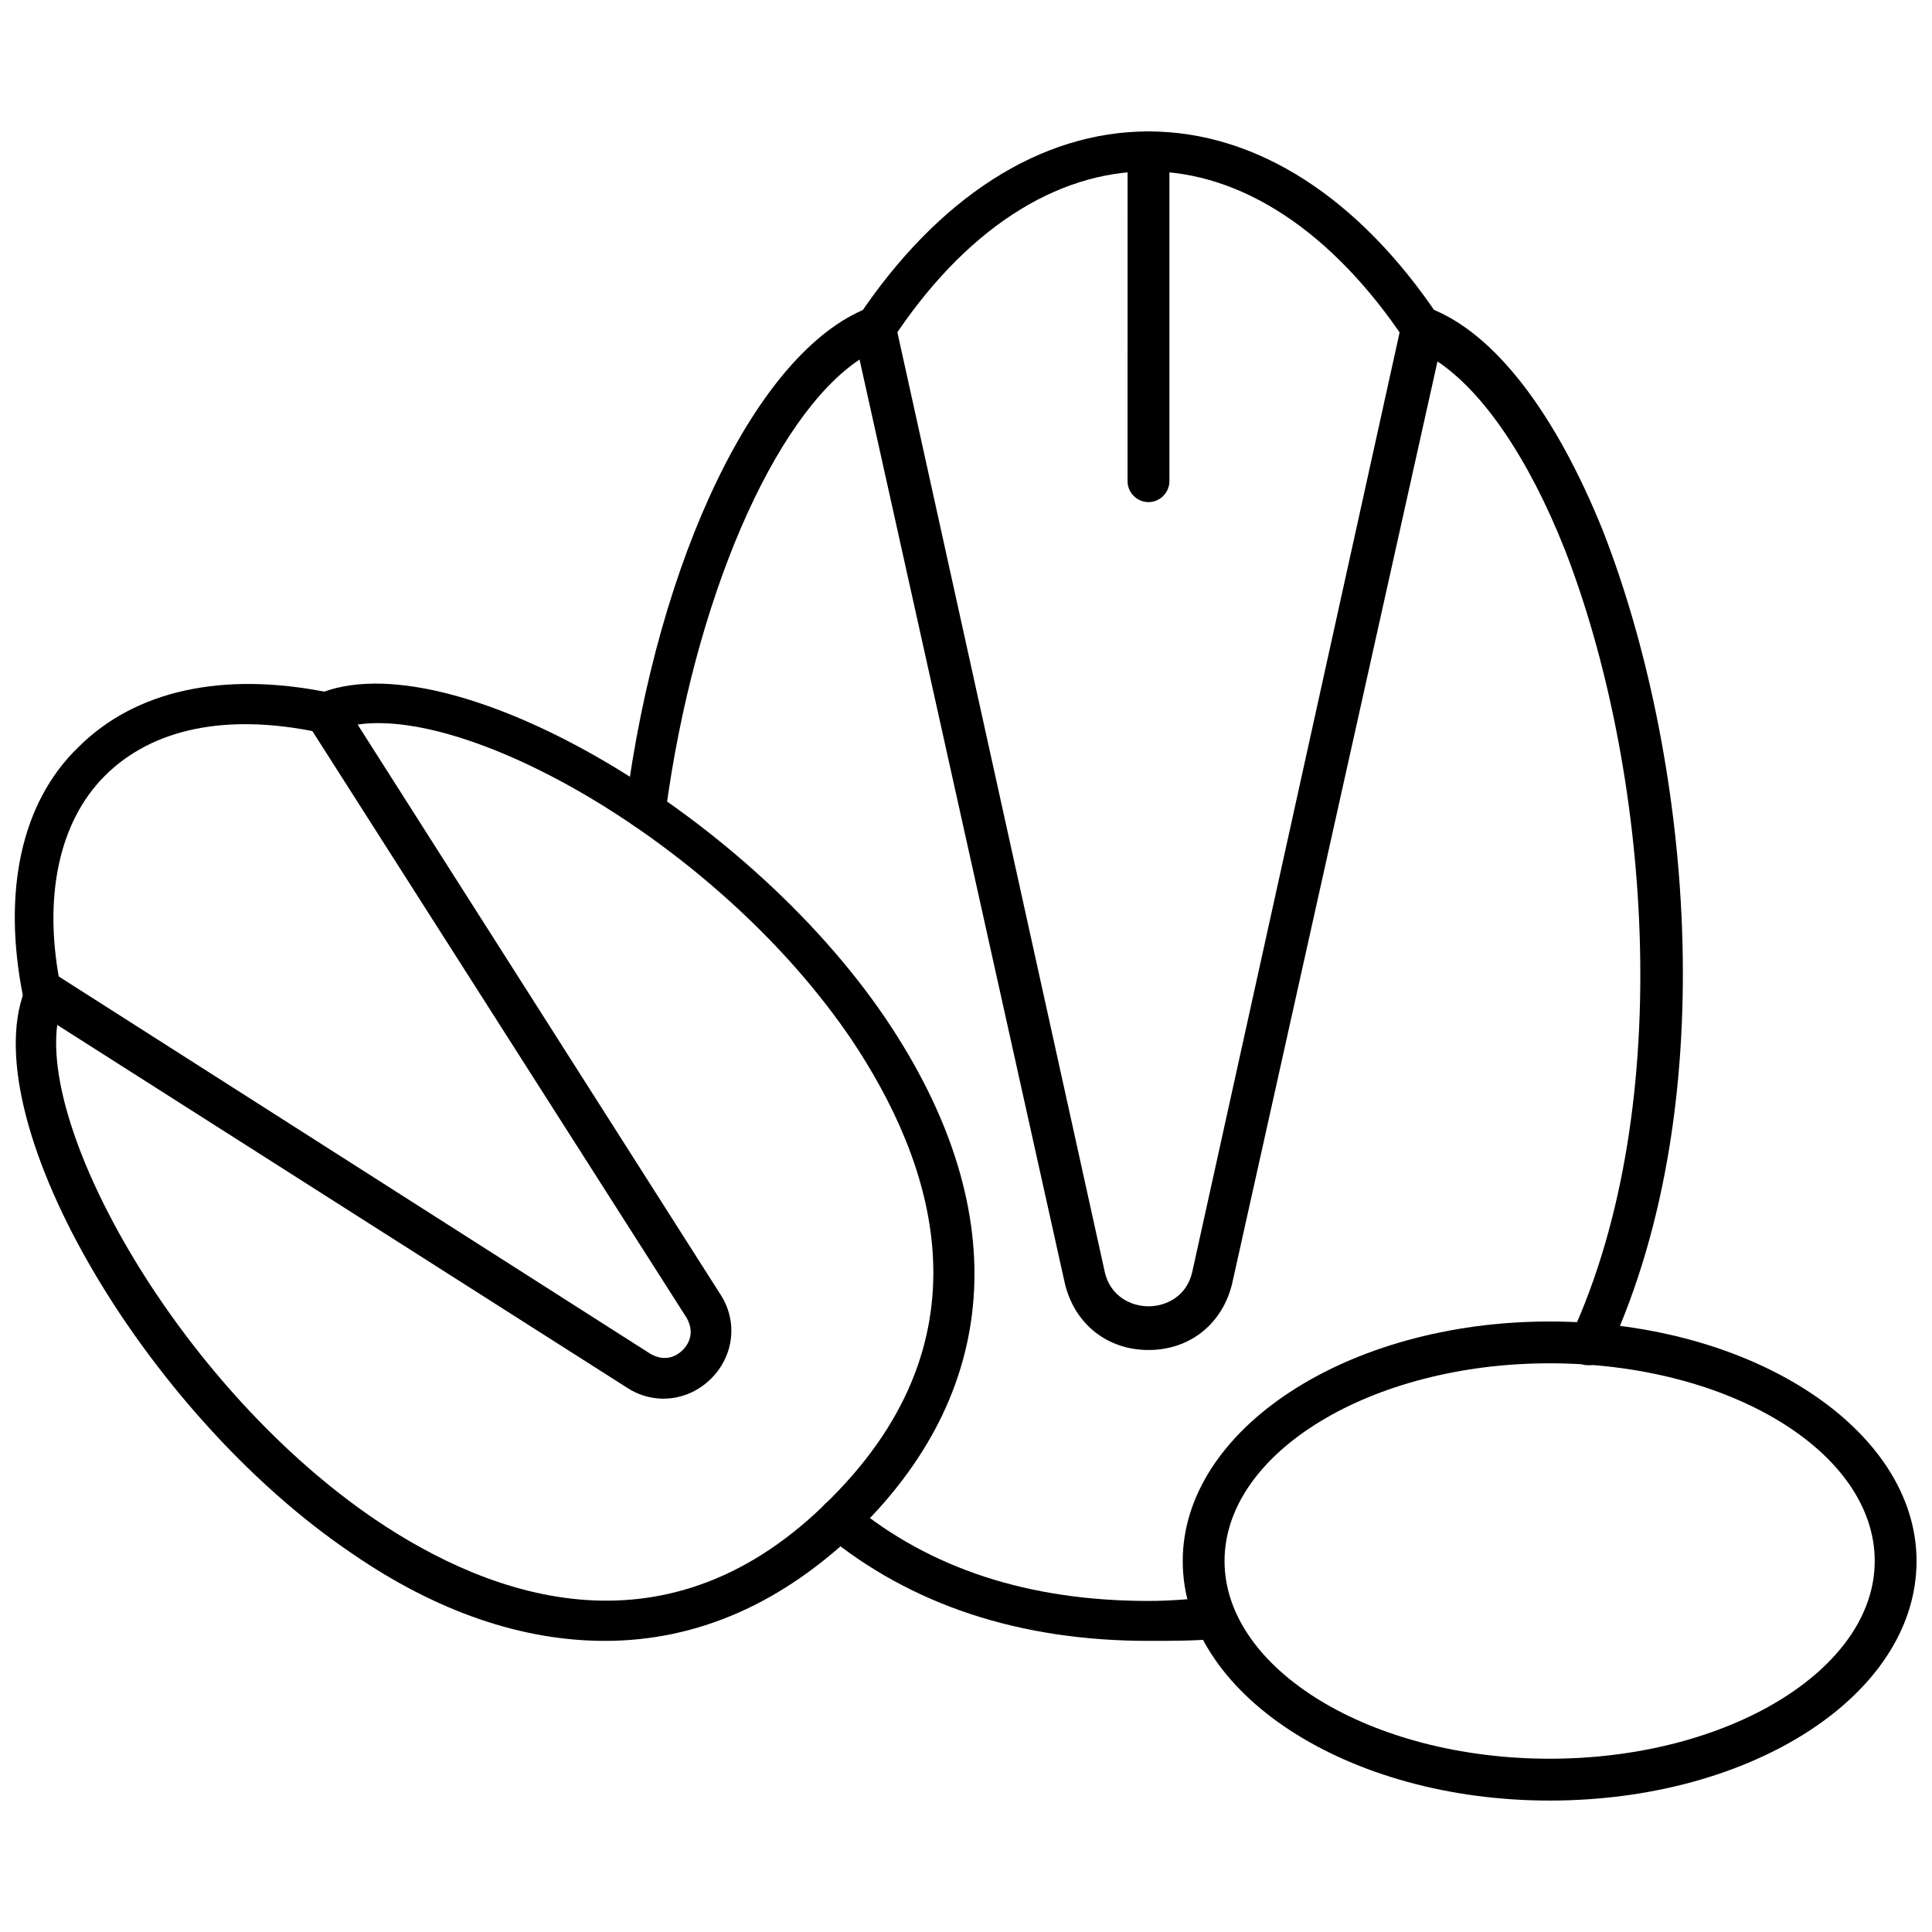
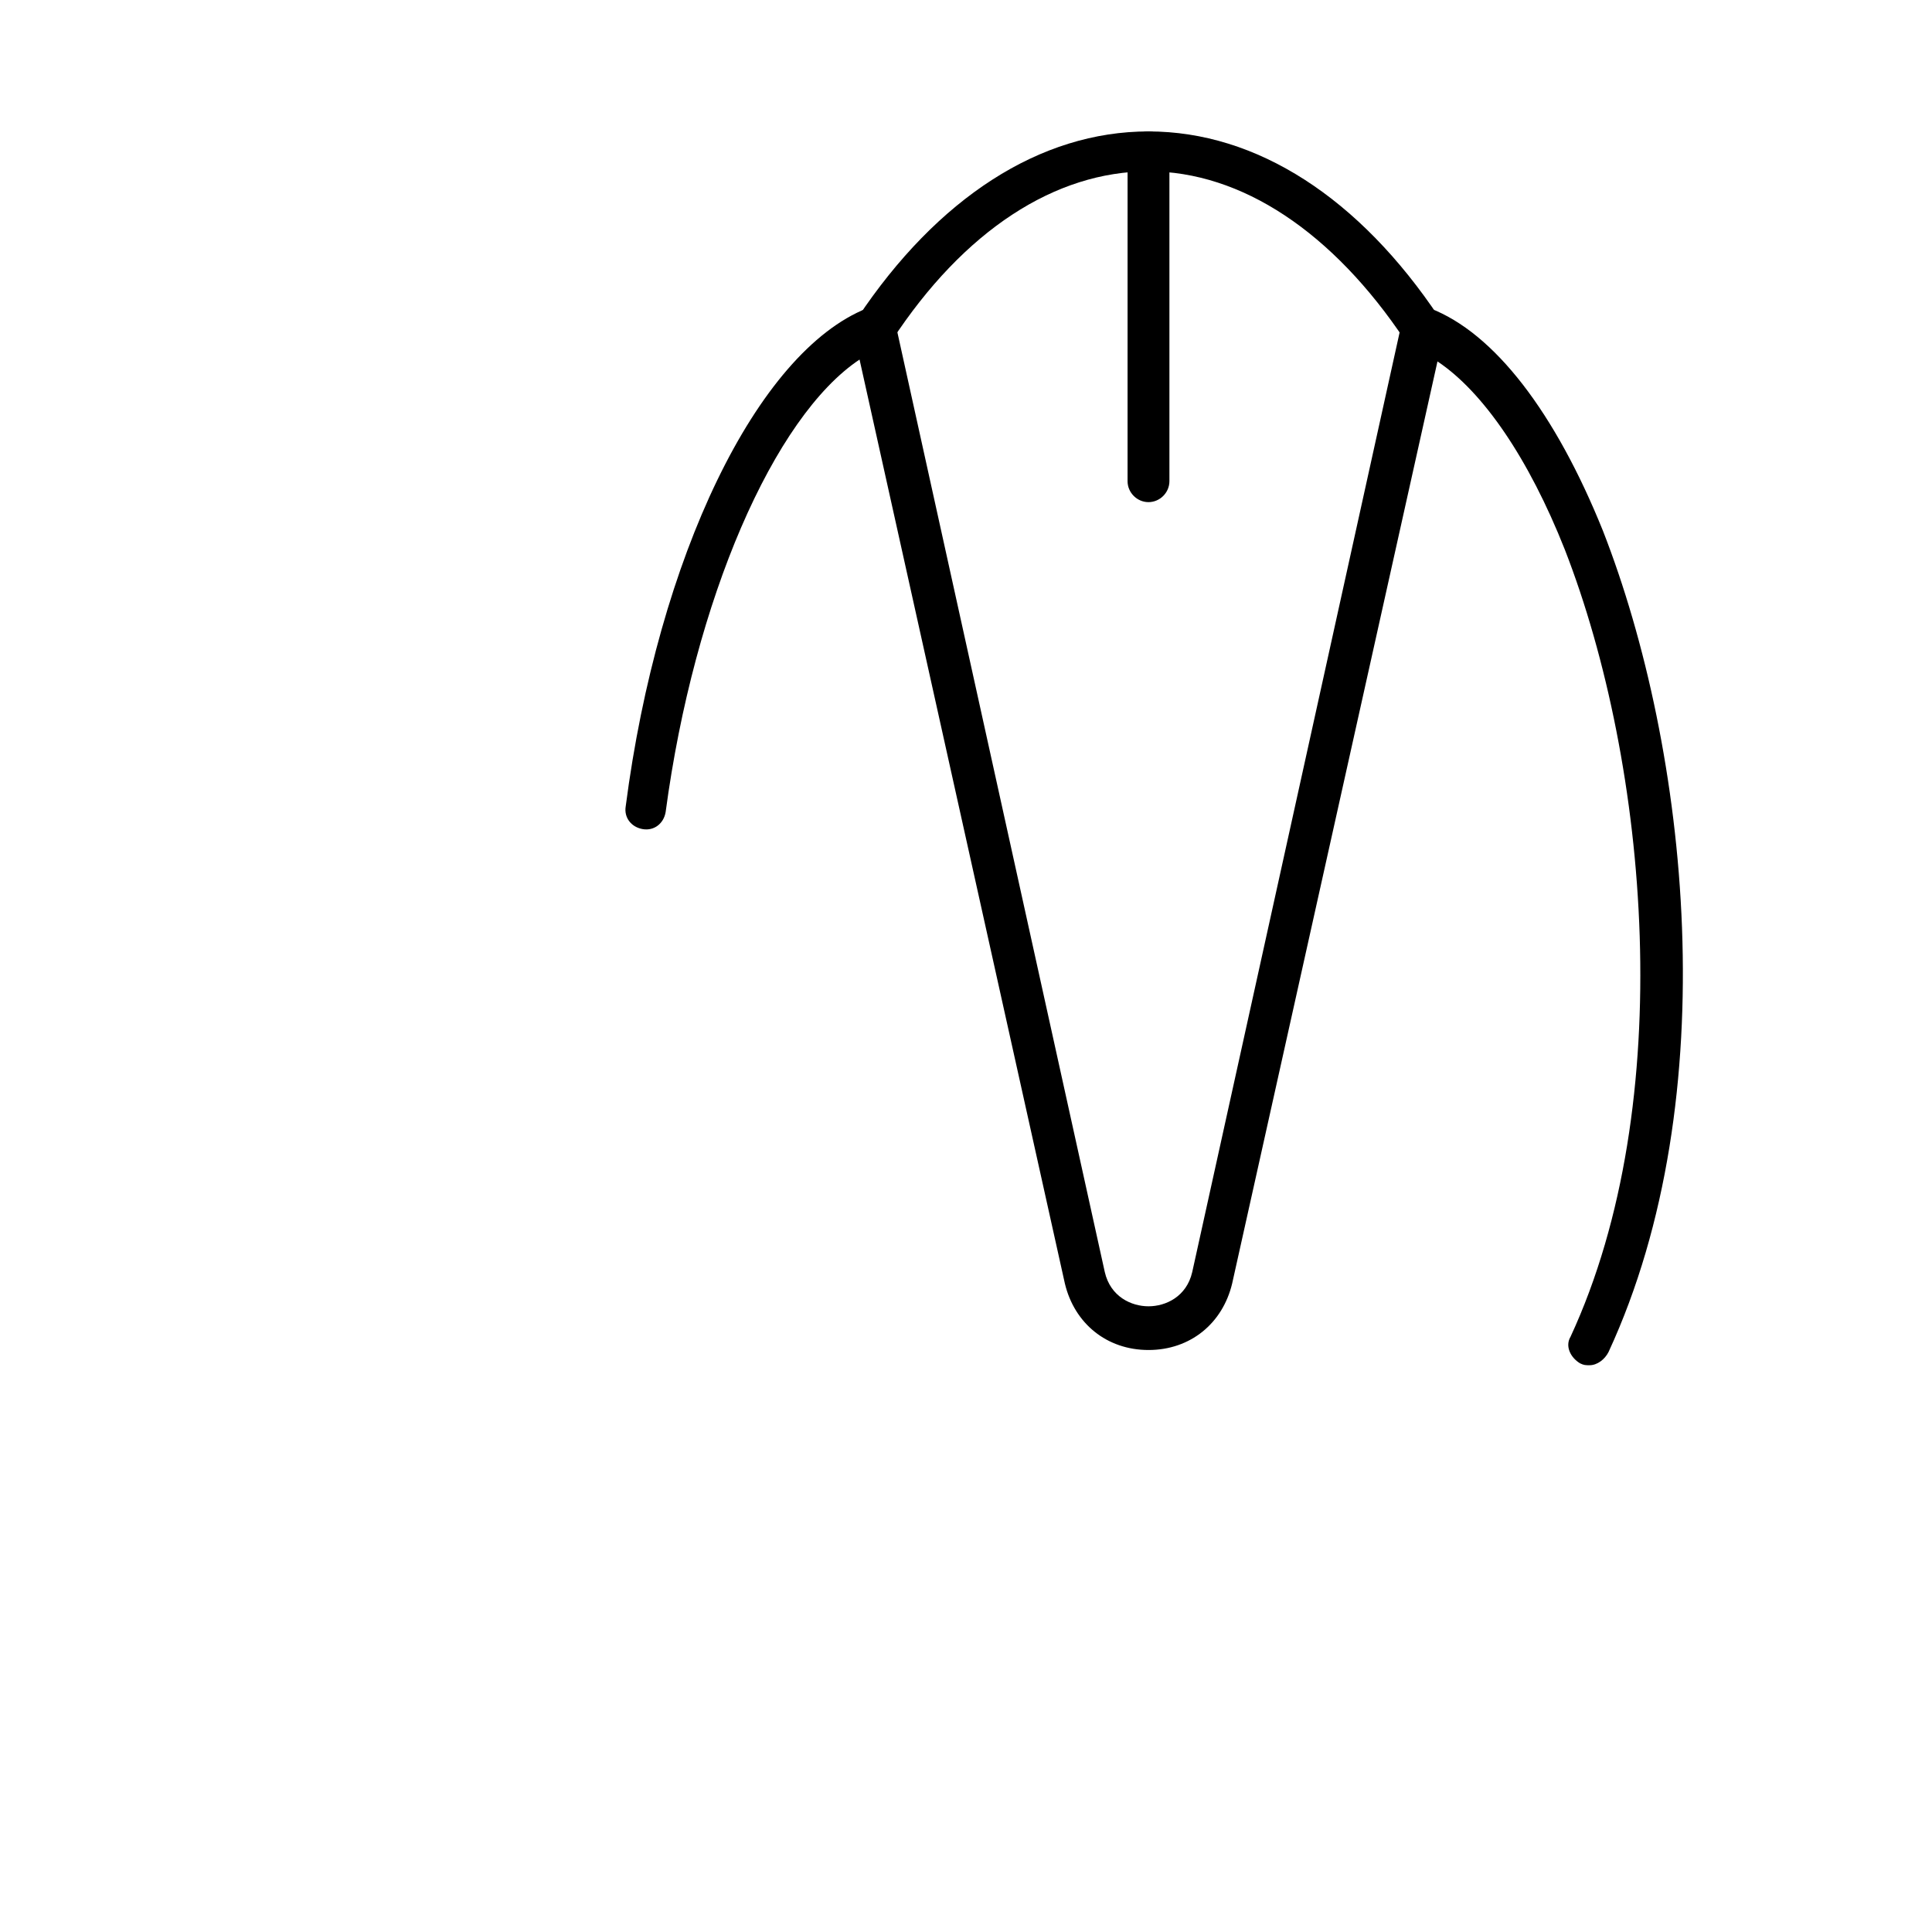
<svg xmlns="http://www.w3.org/2000/svg" width="800px" height="800px" version="1.1" viewBox="144 144 512 512">
  <defs>
    <clipPath id="c">
      <path d="m148.09 325h87.906v88h-87.906z" />
    </clipPath>
    <clipPath id="b">
-       <path d="m148.09 325h254.91v254h-254.91z" />
-     </clipPath>
+       </clipPath>
    <clipPath id="a">
      <path d="m457 494h194.9v128h-194.9z" />
    </clipPath>
  </defs>
  <path d="m520.91 236.77c-2.016 0-3.527-1.008-4.535-2.519-19.145-28.719-43.328-44.84-68.016-44.84s-48.871 15.617-68.016 44.84c-1.512 2.519-5.039 3.023-7.559 1.512-2.519-1.512-3.023-5.039-1.512-7.559 21.16-31.738 48.367-49.375 77.082-49.375 28.719 0 55.922 17.633 77.082 49.375 1.512 2.519 1.008 6.047-1.512 7.559-1 0.504-2.008 1.008-3.016 1.008z" />
  <path d="m565.25 505.8c-1.008 0-1.512 0-2.519-0.504-2.519-1.512-4.031-4.535-2.519-7.055 28.719-61.969 20.656-151.65-1.512-208.58-9.574-24.184-21.664-41.816-33.754-49.879l-54.41 244.35c-2.519 10.578-11.082 17.633-22.168 17.633-11.082 0-19.648-7.055-22.168-17.633l-54.41-244.85c-22.672 15.113-43.832 63.48-51.387 119.91-0.504 3.023-3.023 5.039-6.047 4.535-3.023-0.504-5.039-3.023-4.535-6.047 8.566-66 34.762-120.41 63.984-132l6.047-2.519 56.93 257.95c1.512 6.551 7.055 9.07 11.586 9.07 4.535 0 10.078-2.519 11.586-9.07l56.93-257.95 6.047 2.519c17.129 6.551 33.25 27.711 45.848 58.945 22.672 57.938 32.75 150.14 1.512 217.65-1.008 2.012-3.023 3.523-5.039 3.523z" />
-   <path d="m448.36 578.85c-34.258 0-62.977-9.574-85.648-28.215-2.519-2.016-2.519-5.543-0.504-7.559 2.016-2.519 5.543-2.519 7.559-0.504 20.656 17.129 46.855 25.695 78.594 25.695 5.543 0 11.586-0.504 16.625-1.008 3.023-0.504 5.543 2.016 6.047 5.039 0.504 3.023-2.016 5.543-5.039 6.047-5.539 0.504-11.586 0.504-17.633 0.504z" />
  <path d="m448.36 277.07c-3.023 0-5.543-2.519-5.543-5.543l0.004-87.16c0-3.023 2.519-5.543 5.543-5.543 3.023 0 5.543 2.519 5.543 5.543v87.16c-0.004 3.023-2.523 5.543-5.547 5.543z" />
  <g clip-path="url(#c)">
-     <path d="m155.65 412.59c-2.519 0-5.039-2.016-5.543-4.535-5.543-27.711-0.504-51.387 14.609-66 15.113-15.113 38.289-20.152 66-14.609 3.023 0.504 5.039 3.527 4.031 6.551-0.504 3.023-3.527 5.039-6.551 4.031-24.184-5.039-43.832-1.008-56.426 11.586-12.09 12.09-16.625 32.242-11.586 56.426 0.504 3.023-1.512 6.047-4.031 6.551h-0.504z" />
-   </g>
+     </g>
  <g clip-path="url(#b)">
-     <path d="m304.27 578.85c-21.664 0-44.336-7.559-67.008-23.176-55.922-37.785-101.26-116.88-86.148-150.64l2.519-6.047 162.73 103.79c3.527 2.016 6.551 1.008 8.566-1.008s3.023-5.039 1.008-8.566l-103.79-162.73 6.047-2.519c34.258-14.609 112.85 30.23 150.64 86.152 33.25 49.375 31.234 97.234-7.055 135.02-20.152 19.648-42.824 29.727-67.512 29.727zm-145.1-163.23c-4.031 30.73 33.754 96.73 84.137 130.99 31.234 21.16 78.09 37.785 120.91-5.543 43.328-43.328 26.703-89.68 5.543-121.42-34.762-51.387-100.26-88.168-130.99-83.633l96.227 151.14c4.535 7.055 3.527 16.121-2.519 22.168s-15.113 7.055-22.168 2.519z" />
-   </g>
+     </g>
  <g clip-path="url(#a)">
-     <path d="m554.67 621.17c-53.402 0-97.234-28.215-97.234-63.48 0-34.762 43.328-63.48 97.234-63.48s97.234 28.719 97.234 63.48c0 35.266-43.328 63.48-97.234 63.48zm0-115.88c-47.359 0-86.152 23.68-86.152 52.395 0 28.719 38.793 52.395 86.152 52.395s86.152-23.68 86.152-52.395-38.289-52.395-86.152-52.395z" />
-   </g>
+     </g>
</svg>